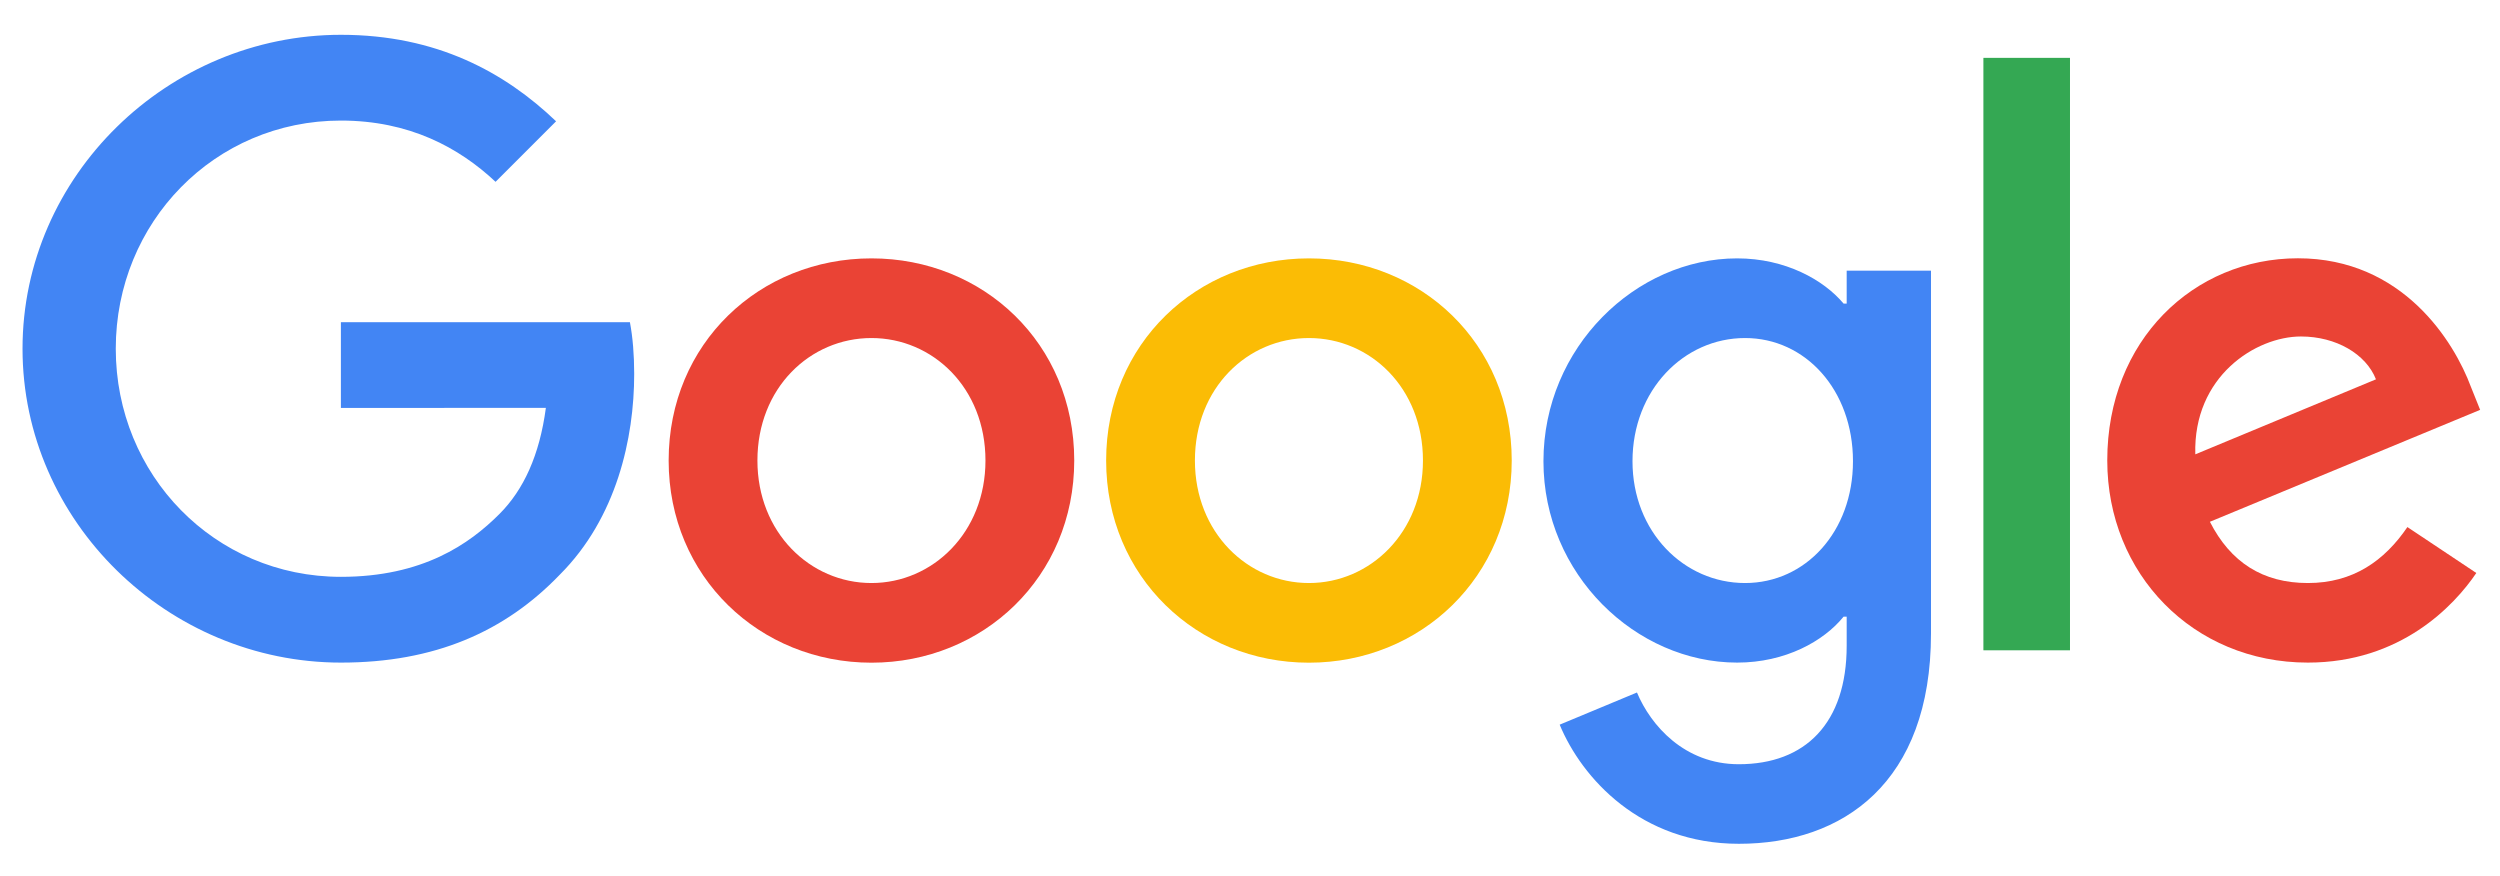
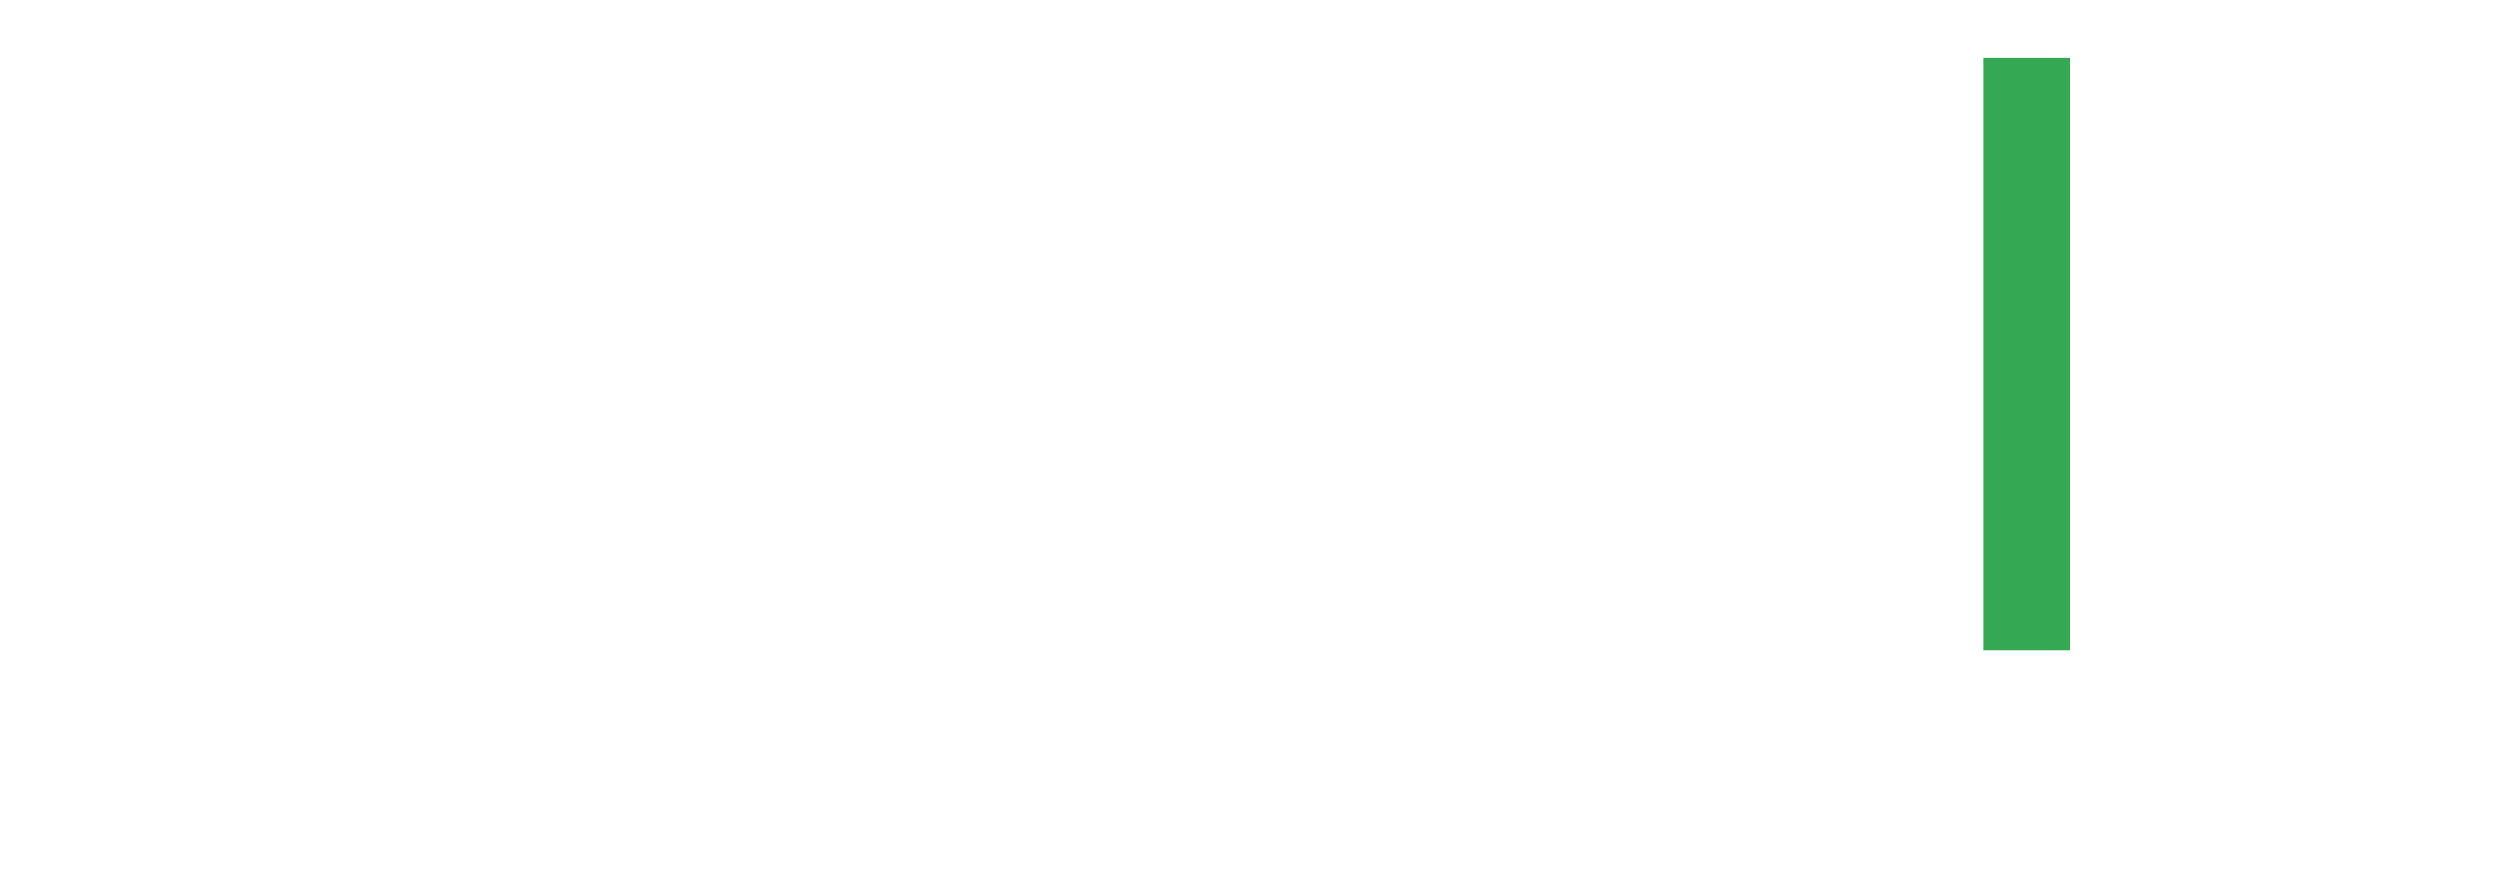
<svg xmlns="http://www.w3.org/2000/svg" width="939" height="329" viewBox="0 0 939 329" fill="none">
-   <path d="M403.484 172.976C403.484 216.693 369.285 248.907 327.314 248.907C285.344 248.907 251.144 216.693 251.144 172.976C251.144 128.952 285.344 97.046 327.314 97.046C369.285 97.046 403.484 128.952 403.484 172.976ZM370.14 172.976C370.14 145.658 350.319 126.966 327.314 126.966C304.309 126.966 284.488 145.658 284.488 172.976C284.488 200.021 304.309 218.986 327.314 218.986C350.319 218.986 370.14 199.987 370.14 172.976Z" fill="#EA4335" />
-   <path d="M567.806 172.976C567.806 216.693 533.606 248.907 491.636 248.907C449.665 248.907 415.466 216.693 415.466 172.976C415.466 128.986 449.665 97.046 491.636 97.046C533.606 97.046 567.806 128.952 567.806 172.976ZM534.462 172.976C534.462 145.658 514.641 126.966 491.636 126.966C468.631 126.966 448.809 145.658 448.809 172.976C448.809 200.021 468.631 218.986 491.636 218.986C514.641 218.986 534.462 199.987 534.462 172.976Z" fill="#FBBC05" />
-   <path d="M725.281 101.633V237.952C725.281 294.027 692.211 316.929 653.116 316.929C616.315 316.929 594.166 292.315 585.813 272.185L614.843 260.101C620.012 272.459 632.678 287.043 653.082 287.043C678.107 287.043 693.614 271.603 693.614 242.539V231.618H692.45C684.988 240.827 670.609 248.872 652.465 248.872C614.5 248.872 579.719 215.803 579.719 173.25C579.719 130.39 614.5 97.046 652.465 97.046C670.575 97.046 684.953 105.091 692.45 114.026H693.614V101.667H725.281V101.633ZM695.977 173.25C695.977 146.514 678.141 126.966 655.444 126.966C632.439 126.966 613.165 146.514 613.165 173.25C613.165 199.713 632.439 218.986 655.444 218.986C678.141 218.986 695.977 199.713 695.977 173.25Z" fill="#4285F4" />
  <path d="M777.487 21.732V244.251H744.965V21.732H777.487Z" fill="#34A853" />
-   <path d="M904.22 197.967L930.101 215.221C921.748 227.579 901.618 248.872 866.837 248.872C823.702 248.872 791.488 215.529 791.488 172.942C791.488 127.788 823.976 97.012 863.105 97.012C902.508 97.012 921.782 128.37 928.081 145.315L931.539 153.942L830.036 195.981C837.807 211.215 849.891 218.986 866.837 218.986C883.817 218.986 895.593 210.633 904.22 197.967ZM824.558 170.648L892.409 142.474C888.678 132.991 877.449 126.384 864.235 126.384C847.289 126.384 823.702 141.344 824.558 170.648Z" fill="#EA4335" />
-   <path d="M128.04 153.224V121.01H236.595C237.656 126.624 238.204 133.266 238.204 140.455C238.204 164.624 231.597 194.51 210.303 215.803C189.592 237.37 163.129 248.873 128.074 248.873C63.099 248.873 8.462 195.948 8.462 130.972C8.462 65.997 63.099 13.071 128.074 13.071C164.019 13.071 189.626 27.176 208.865 45.559L186.134 68.29C172.338 55.35 153.647 45.285 128.04 45.285C80.592 45.285 43.483 83.524 43.483 130.972C43.483 178.42 80.592 216.659 128.04 216.659C158.816 216.659 176.343 204.301 187.572 193.072C196.678 183.966 202.669 170.957 205.031 153.19L128.04 153.224Z" fill="#4285F4" />
</svg>